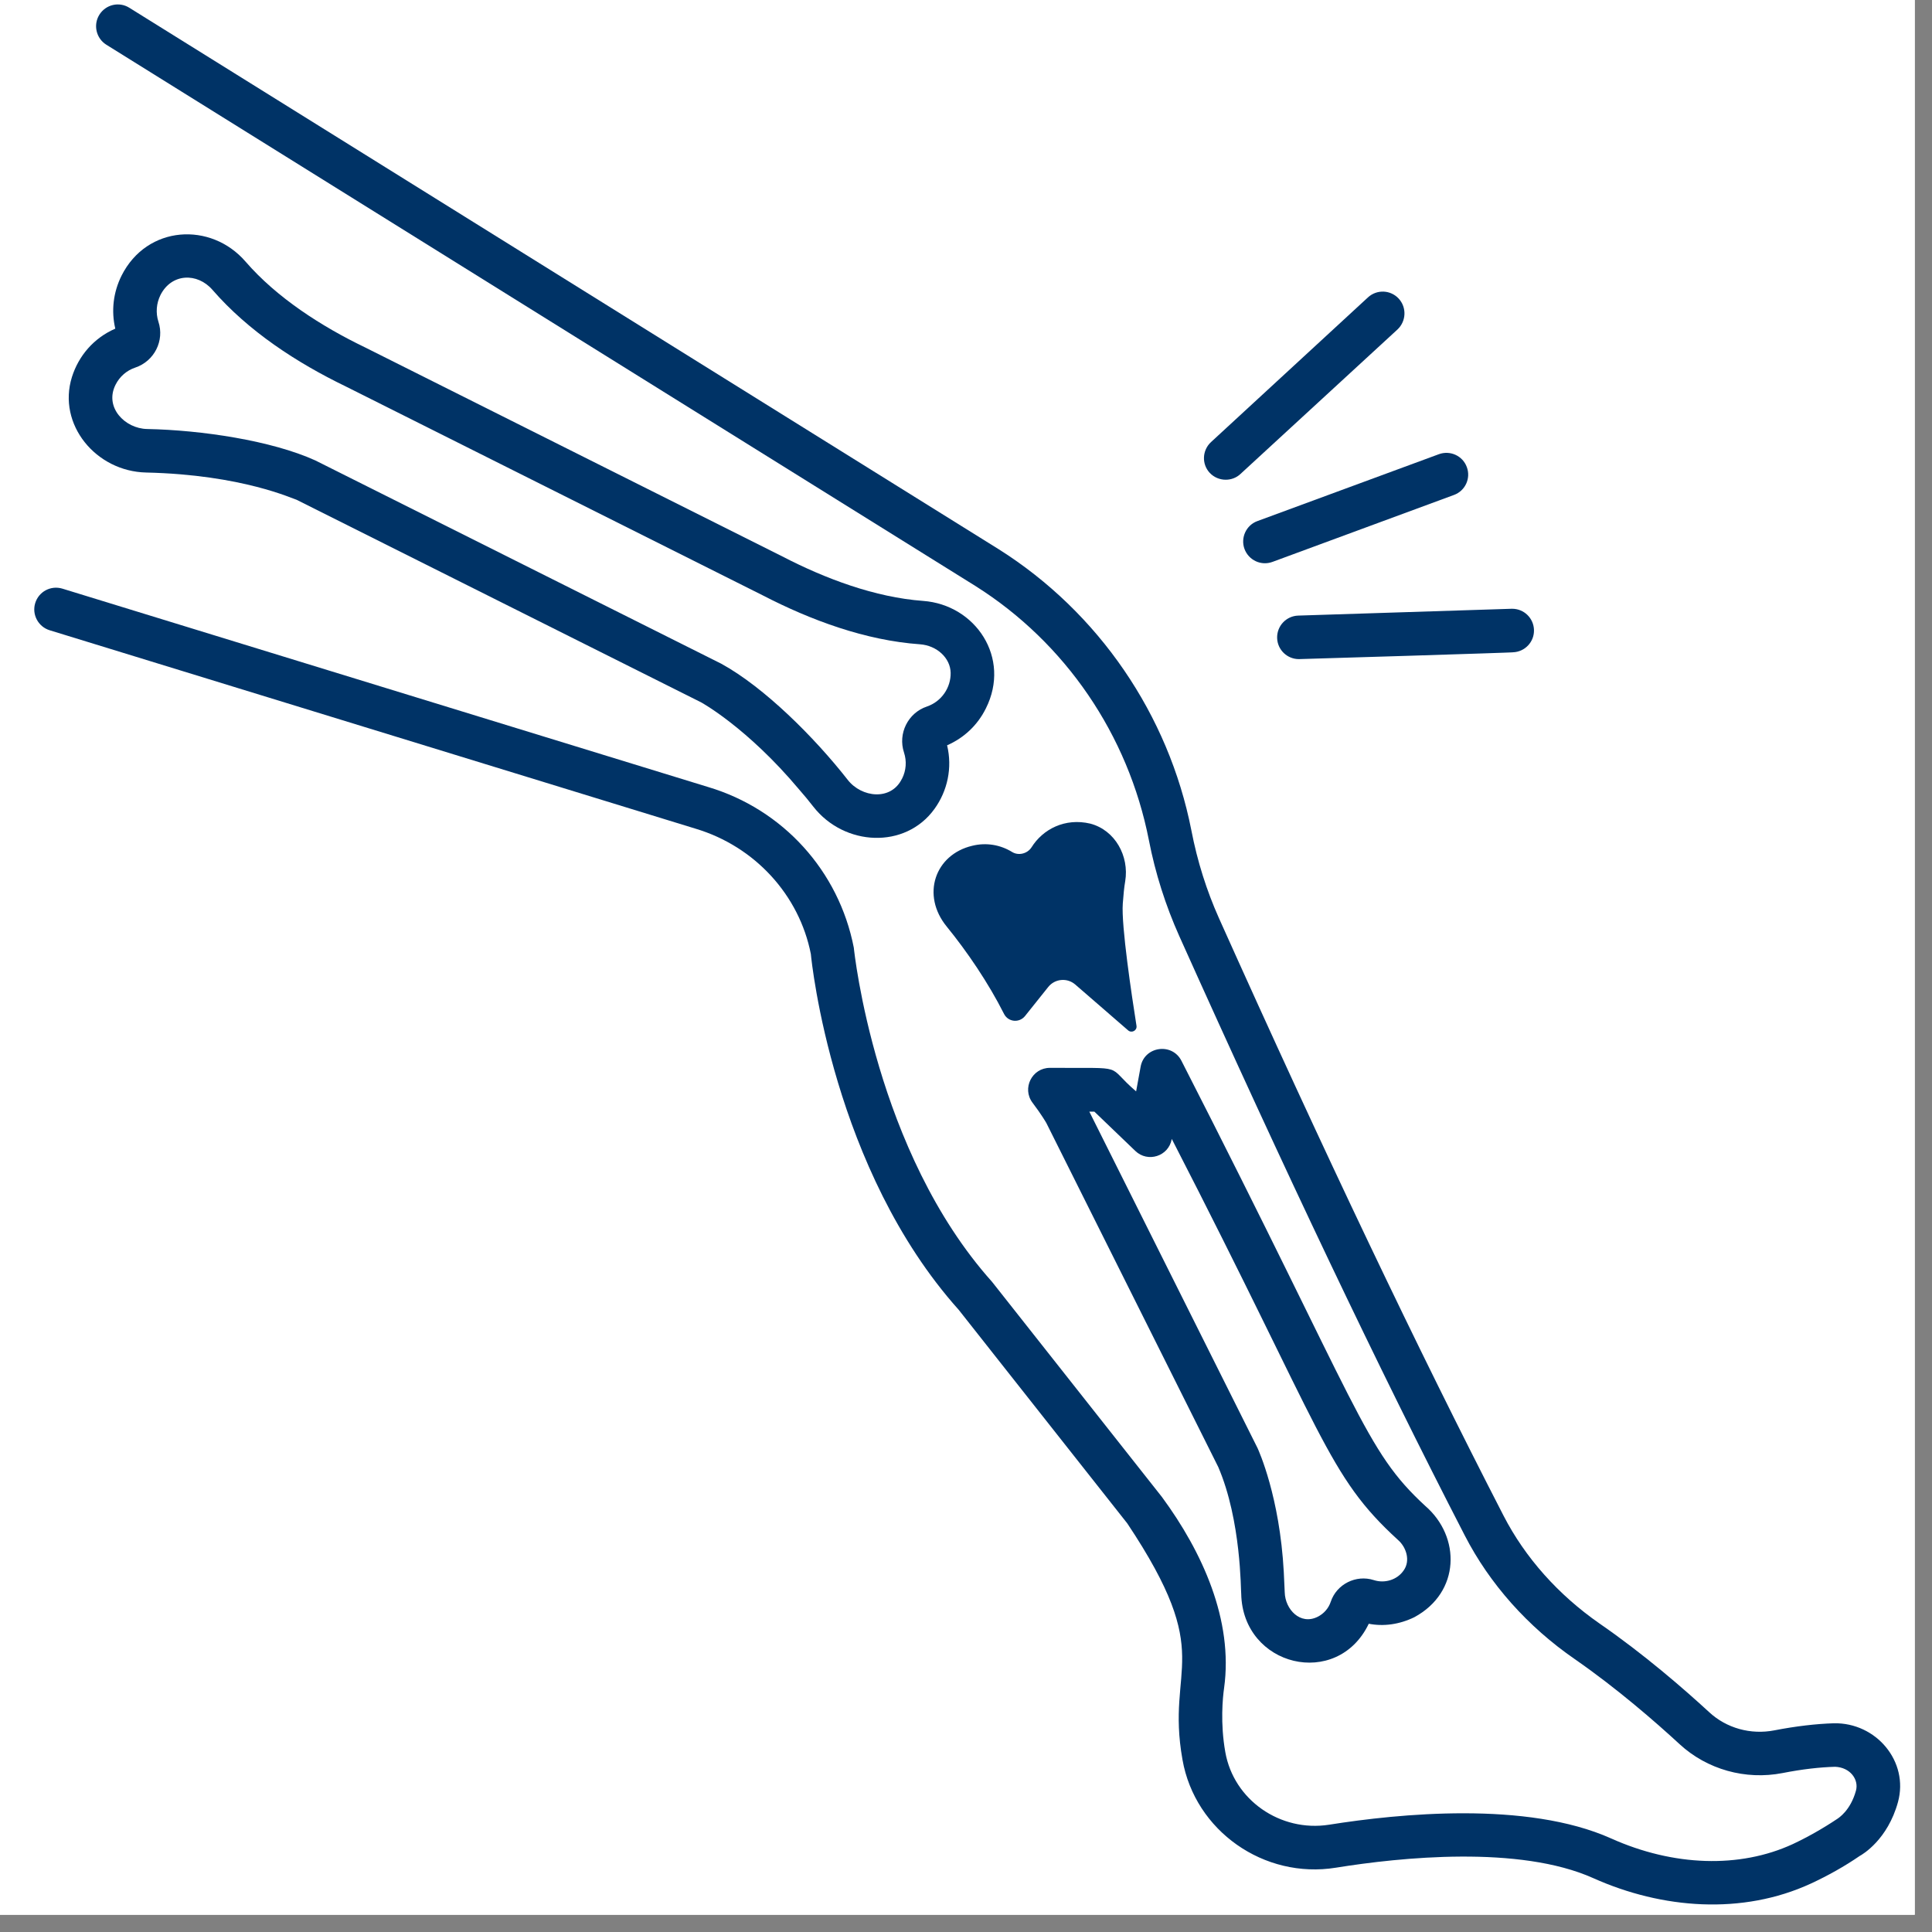
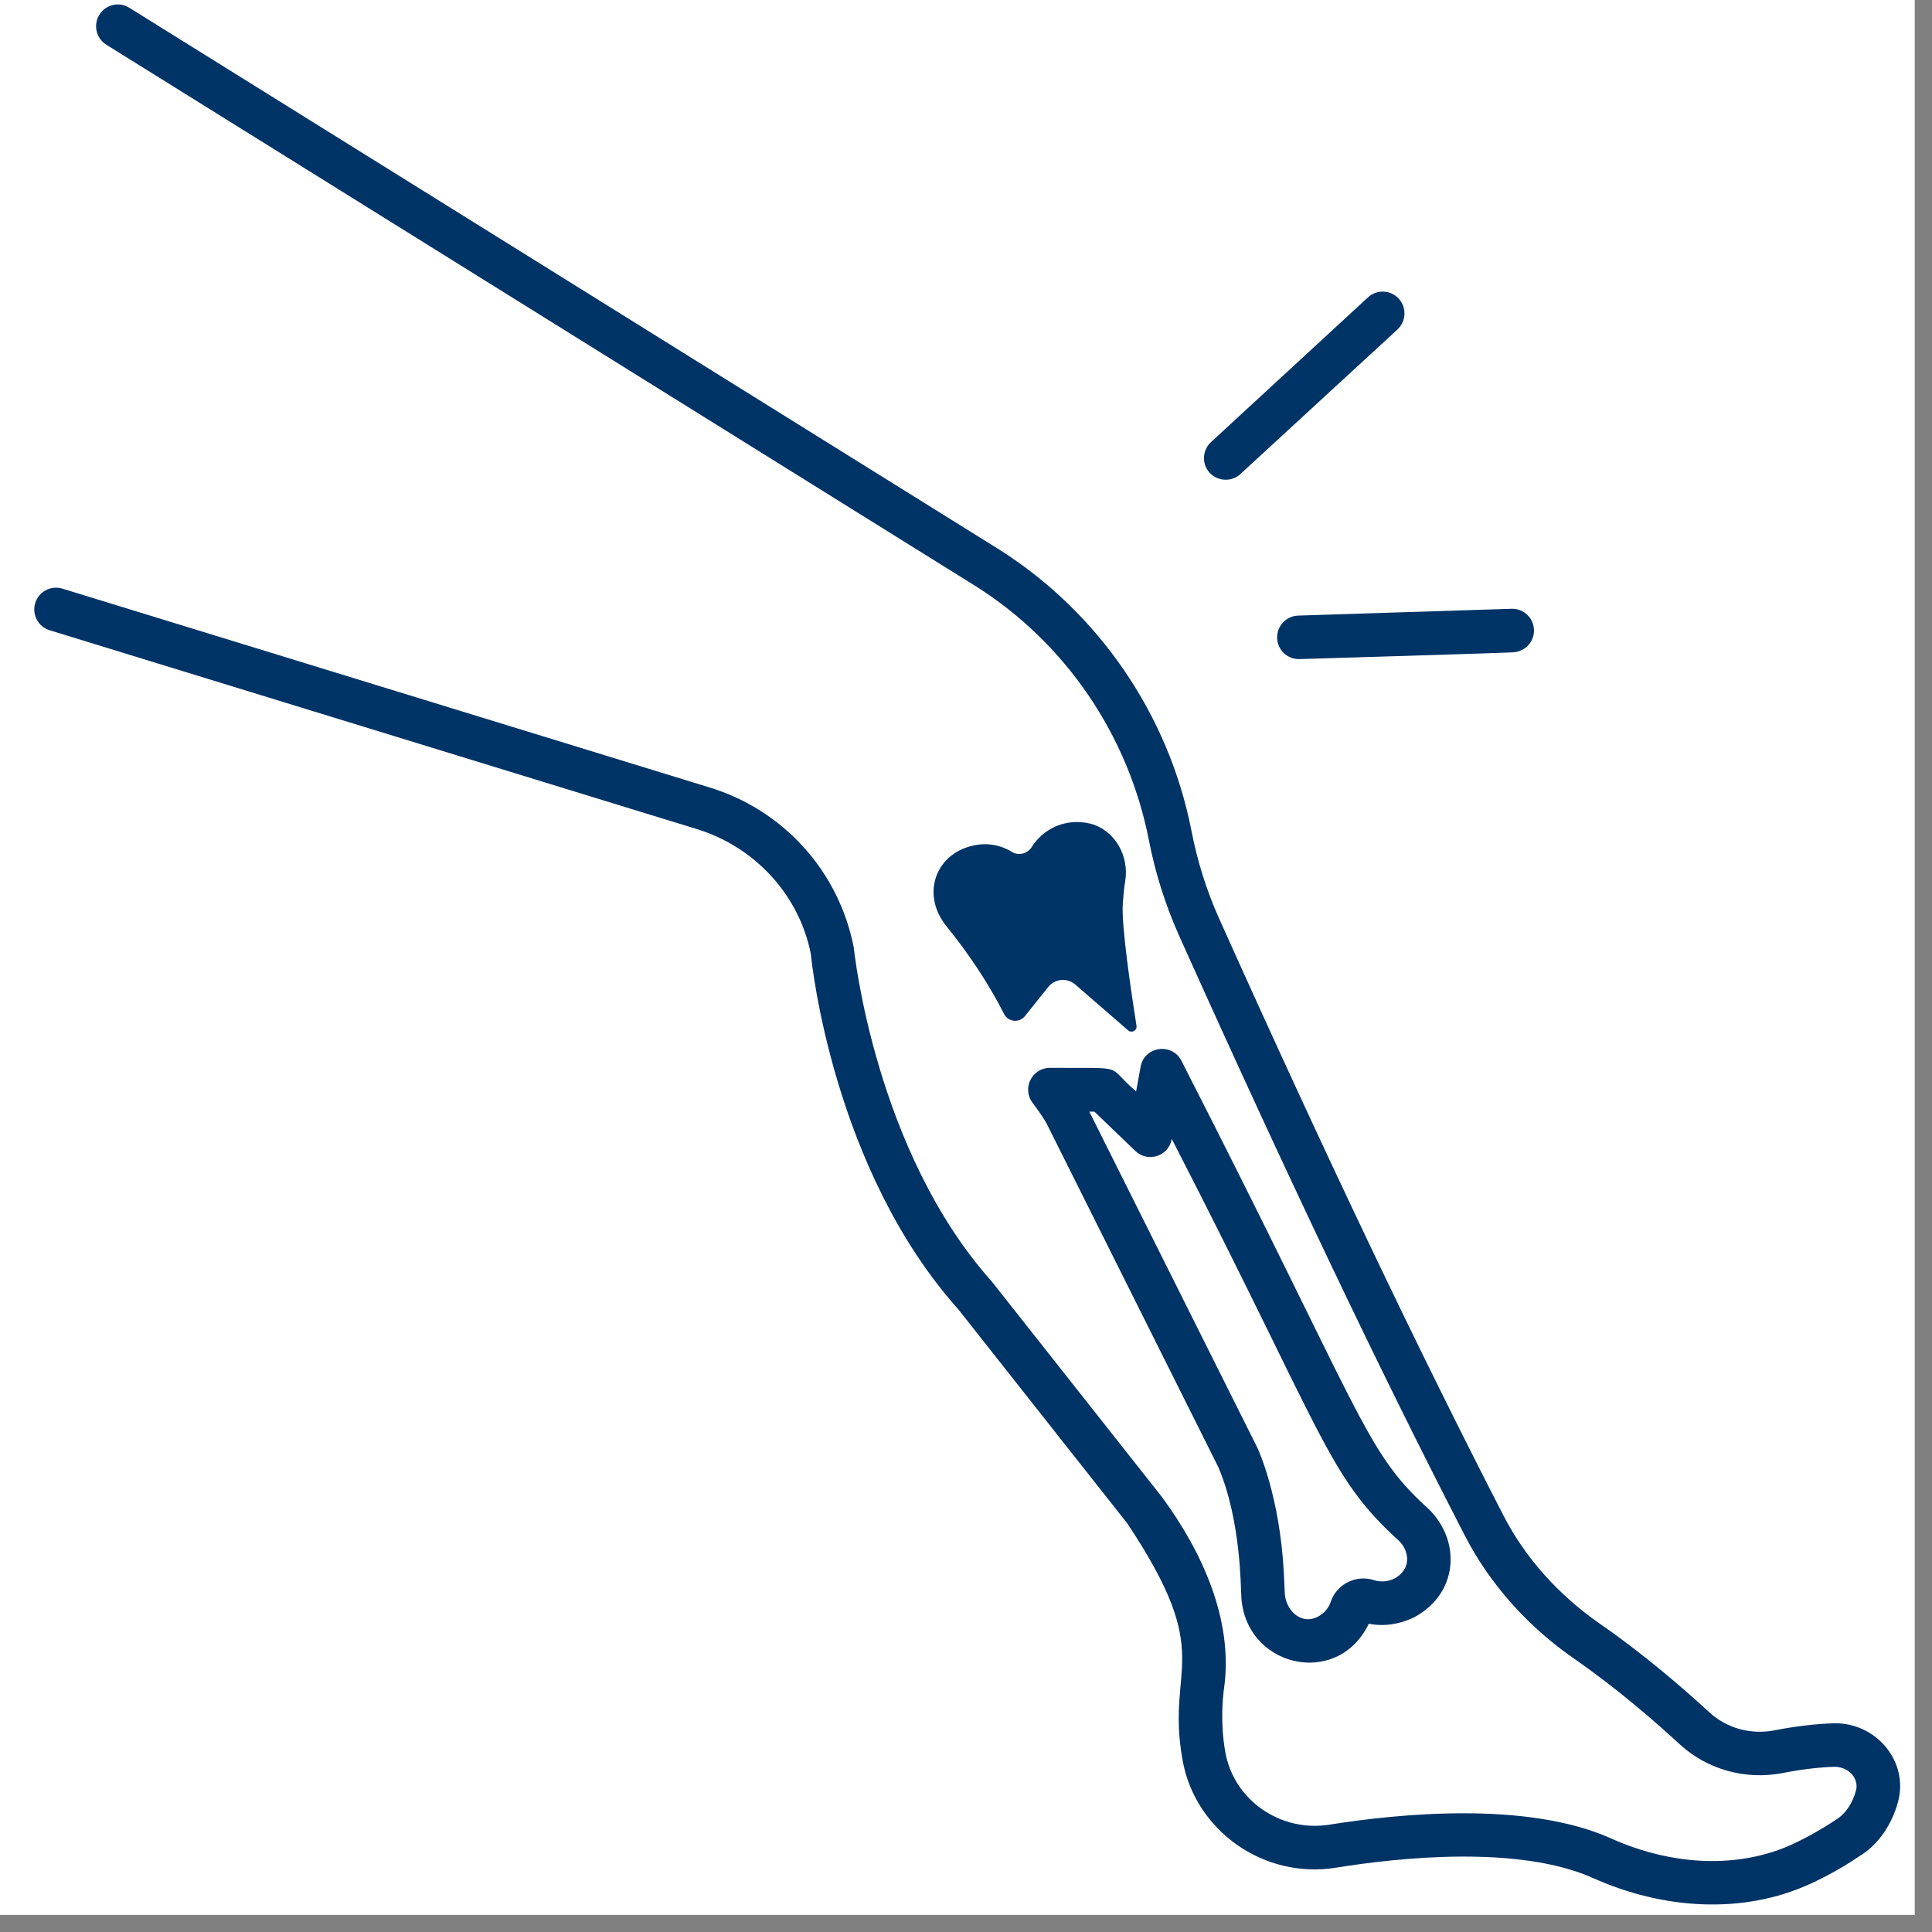
<svg xmlns="http://www.w3.org/2000/svg" width="74" viewBox="0 0 55.5 55.5" height="74" preserveAspectRatio="xMidYMid meet">
  <rect x="0" y="0" width="55.5" height="55.5" fill="#808080" stroke="none" />
  <defs>
    <clipPath id="a363e3634e">
      <path d="M 0 0 L 55.004 0 L 55.004 55.004 L 0 55.004 Z M 0 0 " clip-rule="nonzero" />
    </clipPath>
    <clipPath id="b6be72ed70">
      <path d="M 0.824 0 L 55 0 L 55 55 L 0.824 55 Z M 0.824 0 " clip-rule="nonzero" />
    </clipPath>
  </defs>
  <g clip-path="url(#a363e3634e)">
    <path fill="#ffffff" d="M 0 0 L 55.004 0 L 55.004 55.004 L 0 55.004 Z M 0 0 " fill-opacity="1" fill-rule="nonzero" />
-     <path fill="#ffffff" d="M 0 0 L 55.004 0 L 55.004 55.004 L 0 55.004 Z M 0 0 " fill-opacity="1" fill-rule="nonzero" />
+     <path fill="#ffffff" d="M 0 0 L 55.004 55.004 L 0 55.004 Z M 0 0 " fill-opacity="1" fill-rule="nonzero" />
  </g>
  <g clip-path="url(#b6be72ed70)">
    <path fill="#003366" d="M 33.969 50.551 C 34.328 52.594 36.309 53.988 38.379 53.652 C 40.223 53.355 43.645 53 45.77 53.953 C 47.75 54.84 50.051 55.016 52.02 54.109 C 52.508 53.883 52.996 53.609 53.422 53.316 C 53.504 53.273 54.227 52.848 54.523 51.766 C 54.84 50.602 53.898 49.48 52.68 49.504 C 52.172 49.52 51.598 49.586 50.973 49.707 C 50.293 49.84 49.594 49.645 49.098 49.184 C 48.359 48.504 47.215 47.512 45.953 46.641 C 44.766 45.816 43.812 44.746 43.191 43.539 C 40.723 38.746 38.047 33.133 35.016 26.375 C 34.664 25.586 34.398 24.754 34.223 23.848 C 33.57 20.531 31.559 17.59 28.695 15.781 L 3.715 0.223 C 3.422 0.039 3.039 0.129 2.855 0.422 C 2.672 0.715 2.762 1.102 3.055 1.285 L 28.031 16.84 C 30.602 18.465 32.41 21.105 33.004 24.137 C 33.188 25.086 33.484 26.012 33.875 26.887 C 36.918 33.664 39.598 39.301 42.078 44.109 C 42.793 45.5 43.887 46.73 45.242 47.664 C 46.441 48.496 47.543 49.453 48.25 50.105 C 49.039 50.832 50.141 51.141 51.207 50.934 C 51.766 50.824 52.273 50.766 52.715 50.754 C 53.152 50.77 53.402 51.121 53.316 51.438 C 53.16 52.008 52.82 52.223 52.773 52.254 C 52.352 52.535 51.922 52.777 51.496 52.977 C 49.977 53.676 48.074 53.617 46.281 52.812 C 43.859 51.727 40.164 52.102 38.18 52.418 C 36.777 52.637 35.441 51.707 35.199 50.332 C 35.051 49.5 35.125 48.766 35.164 48.492 C 35.434 46.543 34.539 44.582 33.379 43.004 L 28.496 36.82 C 25.145 33.074 24.539 27.34 24.527 27.223 C 24.098 25.02 22.492 23.25 20.344 22.609 L 1.793 16.91 C 1.457 16.809 1.113 16.996 1.012 17.324 C 0.91 17.652 1.098 18.004 1.426 18.105 L 19.98 23.805 C 21.688 24.316 22.961 25.715 23.293 27.406 C 23.316 27.656 23.934 33.598 27.539 37.625 L 32.383 43.762 C 34.961 47.629 33.48 47.812 33.969 50.551 Z M 33.969 50.551 " fill-opacity="1" fill-rule="nonzero" />
  </g>
-   <path fill="#003366" d="M 2.066 10.832 C 1.641 12.195 2.758 13.543 4.199 13.574 C 6.969 13.637 8.43 14.34 8.516 14.355 L 20.141 20.176 C 20.156 20.184 21.469 20.906 22.957 22.68 C 23.094 22.836 23.23 23 23.367 23.176 C 24.254 24.309 26.004 24.402 26.844 23.238 C 27.219 22.719 27.363 22.055 27.207 21.41 C 27.691 21.199 28.082 20.832 28.32 20.352 C 29.051 18.898 28.023 17.371 26.516 17.262 C 25.137 17.16 23.711 16.625 22.473 15.984 L 10.488 9.98 C 9.238 9.379 7.949 8.551 7.051 7.512 C 6.059 6.367 4.223 6.465 3.492 7.918 C 3.254 8.395 3.191 8.93 3.312 9.441 C 2.691 9.711 2.258 10.223 2.066 10.832 Z M 3.32 11.051 C 3.438 10.816 3.641 10.641 3.887 10.559 C 4.434 10.375 4.73 9.785 4.551 9.242 C 4.469 8.988 4.492 8.715 4.609 8.477 C 4.926 7.848 5.668 7.824 6.105 8.328 C 7.133 9.512 8.52 10.418 9.934 11.102 L 21.902 17.098 C 23.297 17.82 24.867 18.398 26.426 18.508 C 26.914 18.543 27.301 18.902 27.309 19.328 C 27.316 19.75 27.051 20.152 26.625 20.297 C 26.082 20.48 25.789 21.074 25.969 21.617 C 26.051 21.867 26.031 22.133 25.914 22.367 C 25.914 22.371 25.91 22.371 25.91 22.371 C 25.598 23.012 24.75 22.914 24.352 22.402 C 23.395 21.18 21.953 19.742 20.719 19.066 L 9.059 13.227 C 7.801 12.656 5.789 12.355 4.227 12.324 C 3.586 12.312 2.992 11.699 3.32 11.051 Z M 3.32 11.051 " fill-opacity="1" fill-rule="nonzero" />
  <path fill="#003366" d="M 30.16 30.676 C 29.645 30.676 29.352 31.266 29.66 31.676 C 29.926 32.027 30.059 32.262 30.059 32.262 L 34.996 42.141 C 35.66 43.684 35.641 45.699 35.656 45.785 C 35.699 47.879 38.414 48.535 39.32 46.645 C 39.742 46.727 40.195 46.668 40.629 46.457 C 41.953 45.742 41.969 44.145 40.941 43.258 C 39.188 41.641 39.102 40.574 33.941 30.477 C 33.672 29.941 32.871 30.055 32.766 30.645 L 32.637 31.352 C 31.719 30.57 32.453 30.691 30.16 30.676 Z M 33.66 32.723 L 33.66 32.715 C 38.059 41.266 38.121 42.375 40.156 44.234 C 40.395 44.438 40.527 44.832 40.32 45.117 C 40.133 45.387 39.777 45.492 39.465 45.391 C 38.953 45.227 38.395 45.508 38.227 46.016 C 38.164 46.203 38.031 46.355 37.852 46.445 C 37.352 46.695 36.918 46.23 36.906 45.742 L 36.879 45.16 C 36.762 42.992 36.156 41.668 36.125 41.598 L 31.293 31.934 L 31.438 31.934 L 32.613 33.062 C 32.969 33.406 33.57 33.219 33.66 32.723 Z M 33.66 32.723 " fill-opacity="1" fill-rule="nonzero" />
  <path fill="#003366" d="M 32.324 25.312 C 32.441 24.594 32.035 23.848 31.32 23.66 C 30.594 23.488 29.957 23.82 29.633 24.34 C 29.512 24.527 29.258 24.586 29.078 24.477 C 28.742 24.27 28.336 24.195 27.926 24.297 C 26.859 24.551 26.453 25.711 27.199 26.621 C 27.781 27.336 28.391 28.23 28.844 29.129 C 28.965 29.363 29.281 29.391 29.445 29.188 L 30.113 28.352 C 30.305 28.113 30.656 28.082 30.887 28.281 L 32.406 29.598 C 32.508 29.688 32.668 29.605 32.648 29.469 C 32.512 28.609 32.207 26.586 32.254 25.957 C 32.273 25.707 32.293 25.484 32.324 25.312 Z M 32.324 25.312 " fill-opacity="1" fill-rule="nonzero" />
  <path fill="#003366" d="M 39.297 8.543 L 34.789 12.699 C 34.535 12.934 34.516 13.328 34.75 13.582 C 34.875 13.715 35.043 13.781 35.211 13.781 C 35.363 13.781 35.516 13.727 35.633 13.617 L 40.145 9.465 C 40.398 9.227 40.414 8.832 40.18 8.578 C 39.945 8.324 39.551 8.309 39.297 8.543 Z M 39.297 8.543 " fill-opacity="1" fill-rule="nonzero" />
  <path fill="#003366" d="M 36.688 18.332 C 36.699 18.668 36.977 18.934 37.312 18.934 C 37.398 18.934 43.547 18.746 43.461 18.738 C 43.805 18.727 44.078 18.438 44.066 18.094 C 44.055 17.754 43.777 17.488 43.441 17.488 C 43.434 17.488 43.43 17.488 43.422 17.488 L 37.293 17.684 C 36.949 17.695 36.676 17.984 36.688 18.332 Z M 36.688 18.332 " fill-opacity="1" fill-rule="nonzero" />
-   <path fill="#003366" d="M 41.336 13.047 L 36.121 14.969 C 35.797 15.086 35.633 15.449 35.75 15.77 C 35.871 16.094 36.227 16.262 36.555 16.141 L 41.766 14.219 C 42.09 14.102 42.258 13.742 42.137 13.418 C 42.02 13.094 41.66 12.93 41.336 13.047 Z M 41.336 13.047 " fill-opacity="1" fill-rule="nonzero" />
</svg>